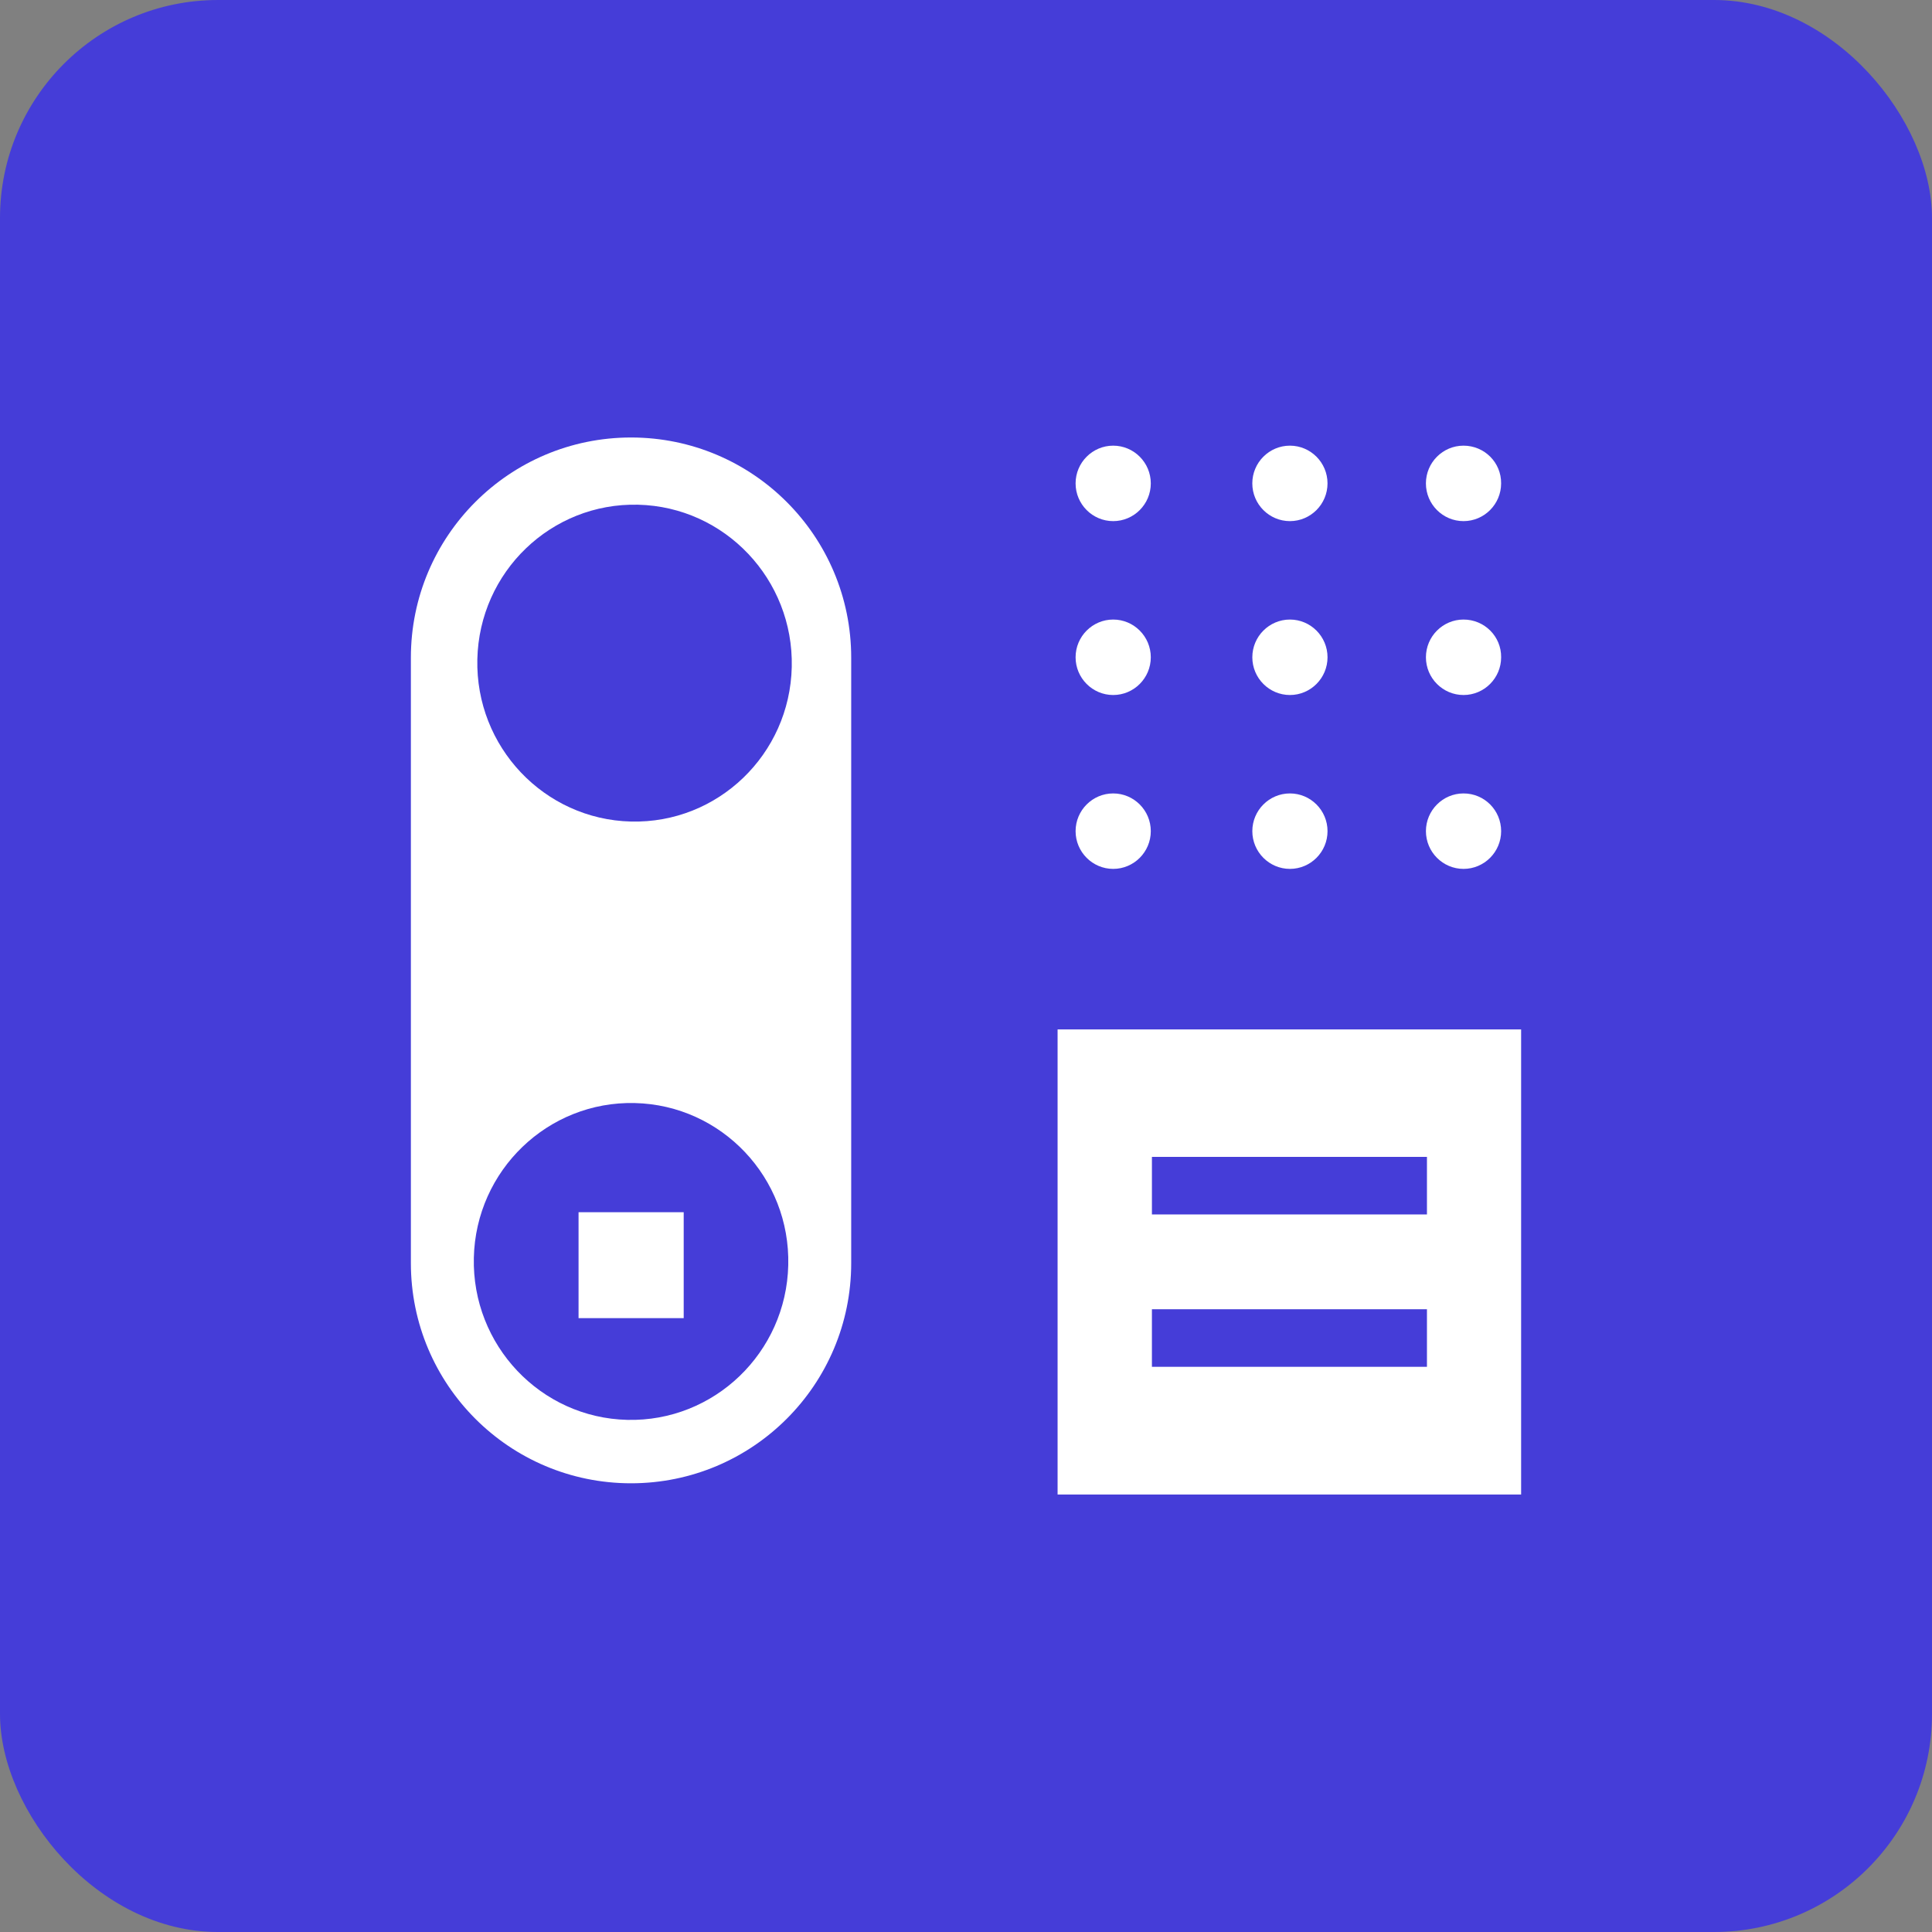
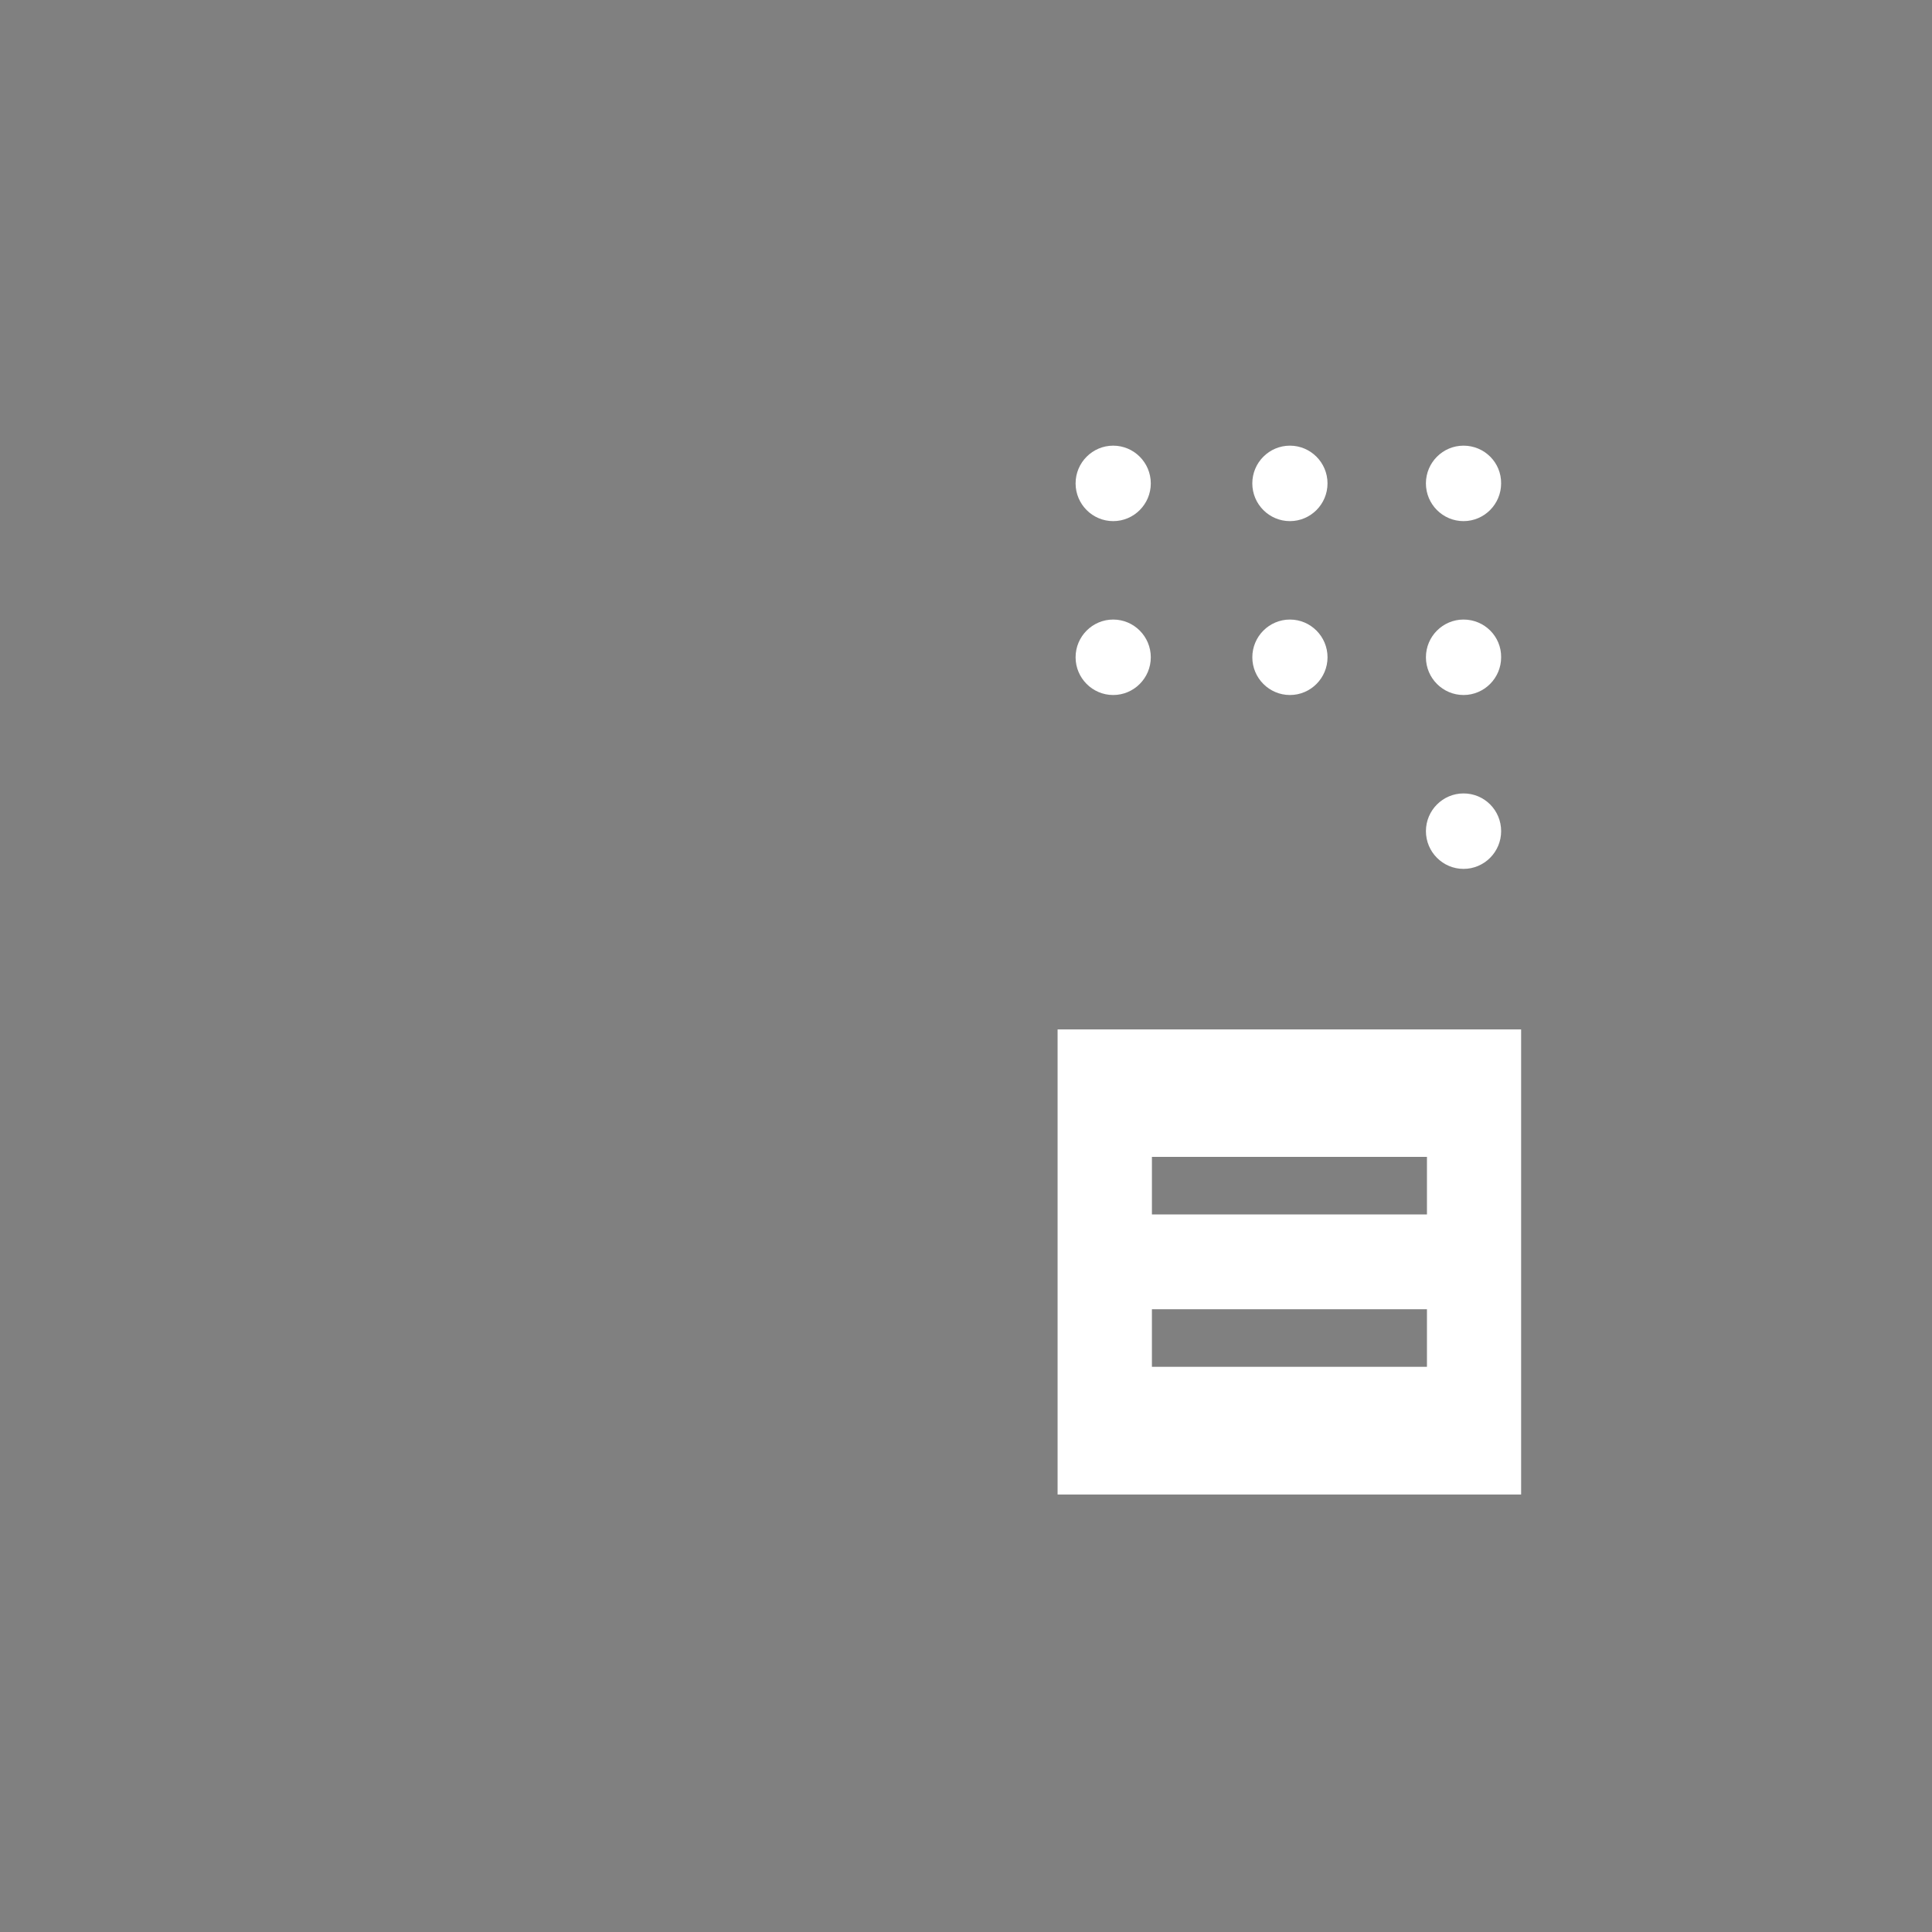
<svg xmlns="http://www.w3.org/2000/svg" id="a" viewBox="0 0 442 442">
  <rect x="0" y="0" width="442" height="442" fill="#808080" stroke="none" />
-   <rect width="442" height="442" rx="49.884" ry="49.884" style="fill:#453dd8; stroke-width:0px;" />
  <path d="M254.674,101.958c-4.742,0-8.602,3.873-8.602,8.632s3.86,8.632,8.602,8.632,8.603-3.873,8.603-8.632-3.86-8.632-8.603-8.632Z" style="fill:#fff; stroke-width:0px;" />
  <path d="M254.674,141.74c-4.742,0-8.602,3.873-8.602,8.632s3.86,8.632,8.602,8.632,8.603-3.874,8.603-8.632-3.86-8.632-8.603-8.632Z" style="fill:#fff; stroke-width:0px;" />
-   <path d="M254.674,181.52c-4.742,0-8.602,3.873-8.602,8.631s3.86,8.632,8.602,8.632,8.603-3.873,8.603-8.632-3.86-8.631-8.603-8.631Z" style="fill:#fff; stroke-width:0px;" />
  <path d="M295.104,101.958c-4.742,0-8.603,3.873-8.603,8.632s3.861,8.632,8.603,8.632,8.603-3.873,8.603-8.632-3.861-8.632-8.603-8.632Z" style="fill:#fff; stroke-width:0px;" />
-   <path d="M295.108,141.74c-4.742,0-8.603,3.873-8.603,8.632s3.861,8.632,8.603,8.632,8.602-3.874,8.602-8.632-3.86-8.632-8.602-8.632Z" style="fill:#fff; stroke-width:0px;" />
-   <path d="M295.108,181.52c-4.742,0-8.603,3.873-8.603,8.631s3.861,8.632,8.603,8.632,8.602-3.873,8.602-8.632-3.86-8.631-8.602-8.631Z" style="fill:#fff; stroke-width:0px;" />
+   <path d="M295.108,141.74c-4.742,0-8.603,3.873-8.603,8.632s3.861,8.632,8.603,8.632,8.602-3.874,8.602-8.632-3.86-8.632-8.602-8.632" style="fill:#fff; stroke-width:0px;" />
  <path d="M334.82,101.958c-4.742,0-8.602,3.873-8.602,8.632s3.86,8.632,8.602,8.632,8.603-3.873,8.603-8.632c.055-4.758-3.805-8.632-8.603-8.632Z" style="fill:#fff; stroke-width:0px;" />
  <path d="M334.825,141.74c-4.742,0-8.603,3.873-8.603,8.632s3.861,8.632,8.603,8.632,8.603-3.874,8.603-8.632c.055-4.758-3.805-8.632-8.603-8.632Z" style="fill:#fff; stroke-width:0px;" />
  <path d="M334.825,181.52c-4.742,0-8.603,3.873-8.603,8.631s3.861,8.632,8.603,8.632,8.603-3.873,8.603-8.632-3.805-8.631-8.603-8.631Z" style="fill:#fff; stroke-width:0px;" />
-   <path d="M94,150.456c0-27.817,22.55-50.367,50.368-50.367s50.368,22.55,50.368,50.367v138.521c0,27.817-22.55,50.367-50.368,50.367s-50.368-22.55-50.368-50.367v-138.521ZM108.403,287.74c.463-20.005,16.962-35.853,36.814-35.387,19.891.466,35.619,17.091,35.118,37.096-.462,20.005-16.961,35.853-36.814,35.387-19.853-.466-35.581-17.092-35.118-37.096ZM132.361,301.565h24.055v-24.238h-24.055v24.238ZM145.984,115.468c19.864.485,35.603,17.104,35.154,37.12-.449,20.016-16.915,35.849-36.779,35.364-19.864-.485-35.603-17.104-35.154-37.12.449-20.016,16.915-35.849,36.779-35.364Z" style="fill:#fff; fill-rule:evenodd; stroke-width:0px;" />
  <path d="M241.954,235.51v106.401h106.046v-106.401h-106.046ZM326.456,312.697h-62.922v-13.169h62.922v13.169ZM263.534,277.839h62.922v-13.169h-62.922v13.169Z" style="fill:#fff; fill-rule:evenodd; stroke-width:0px;" />
</svg>